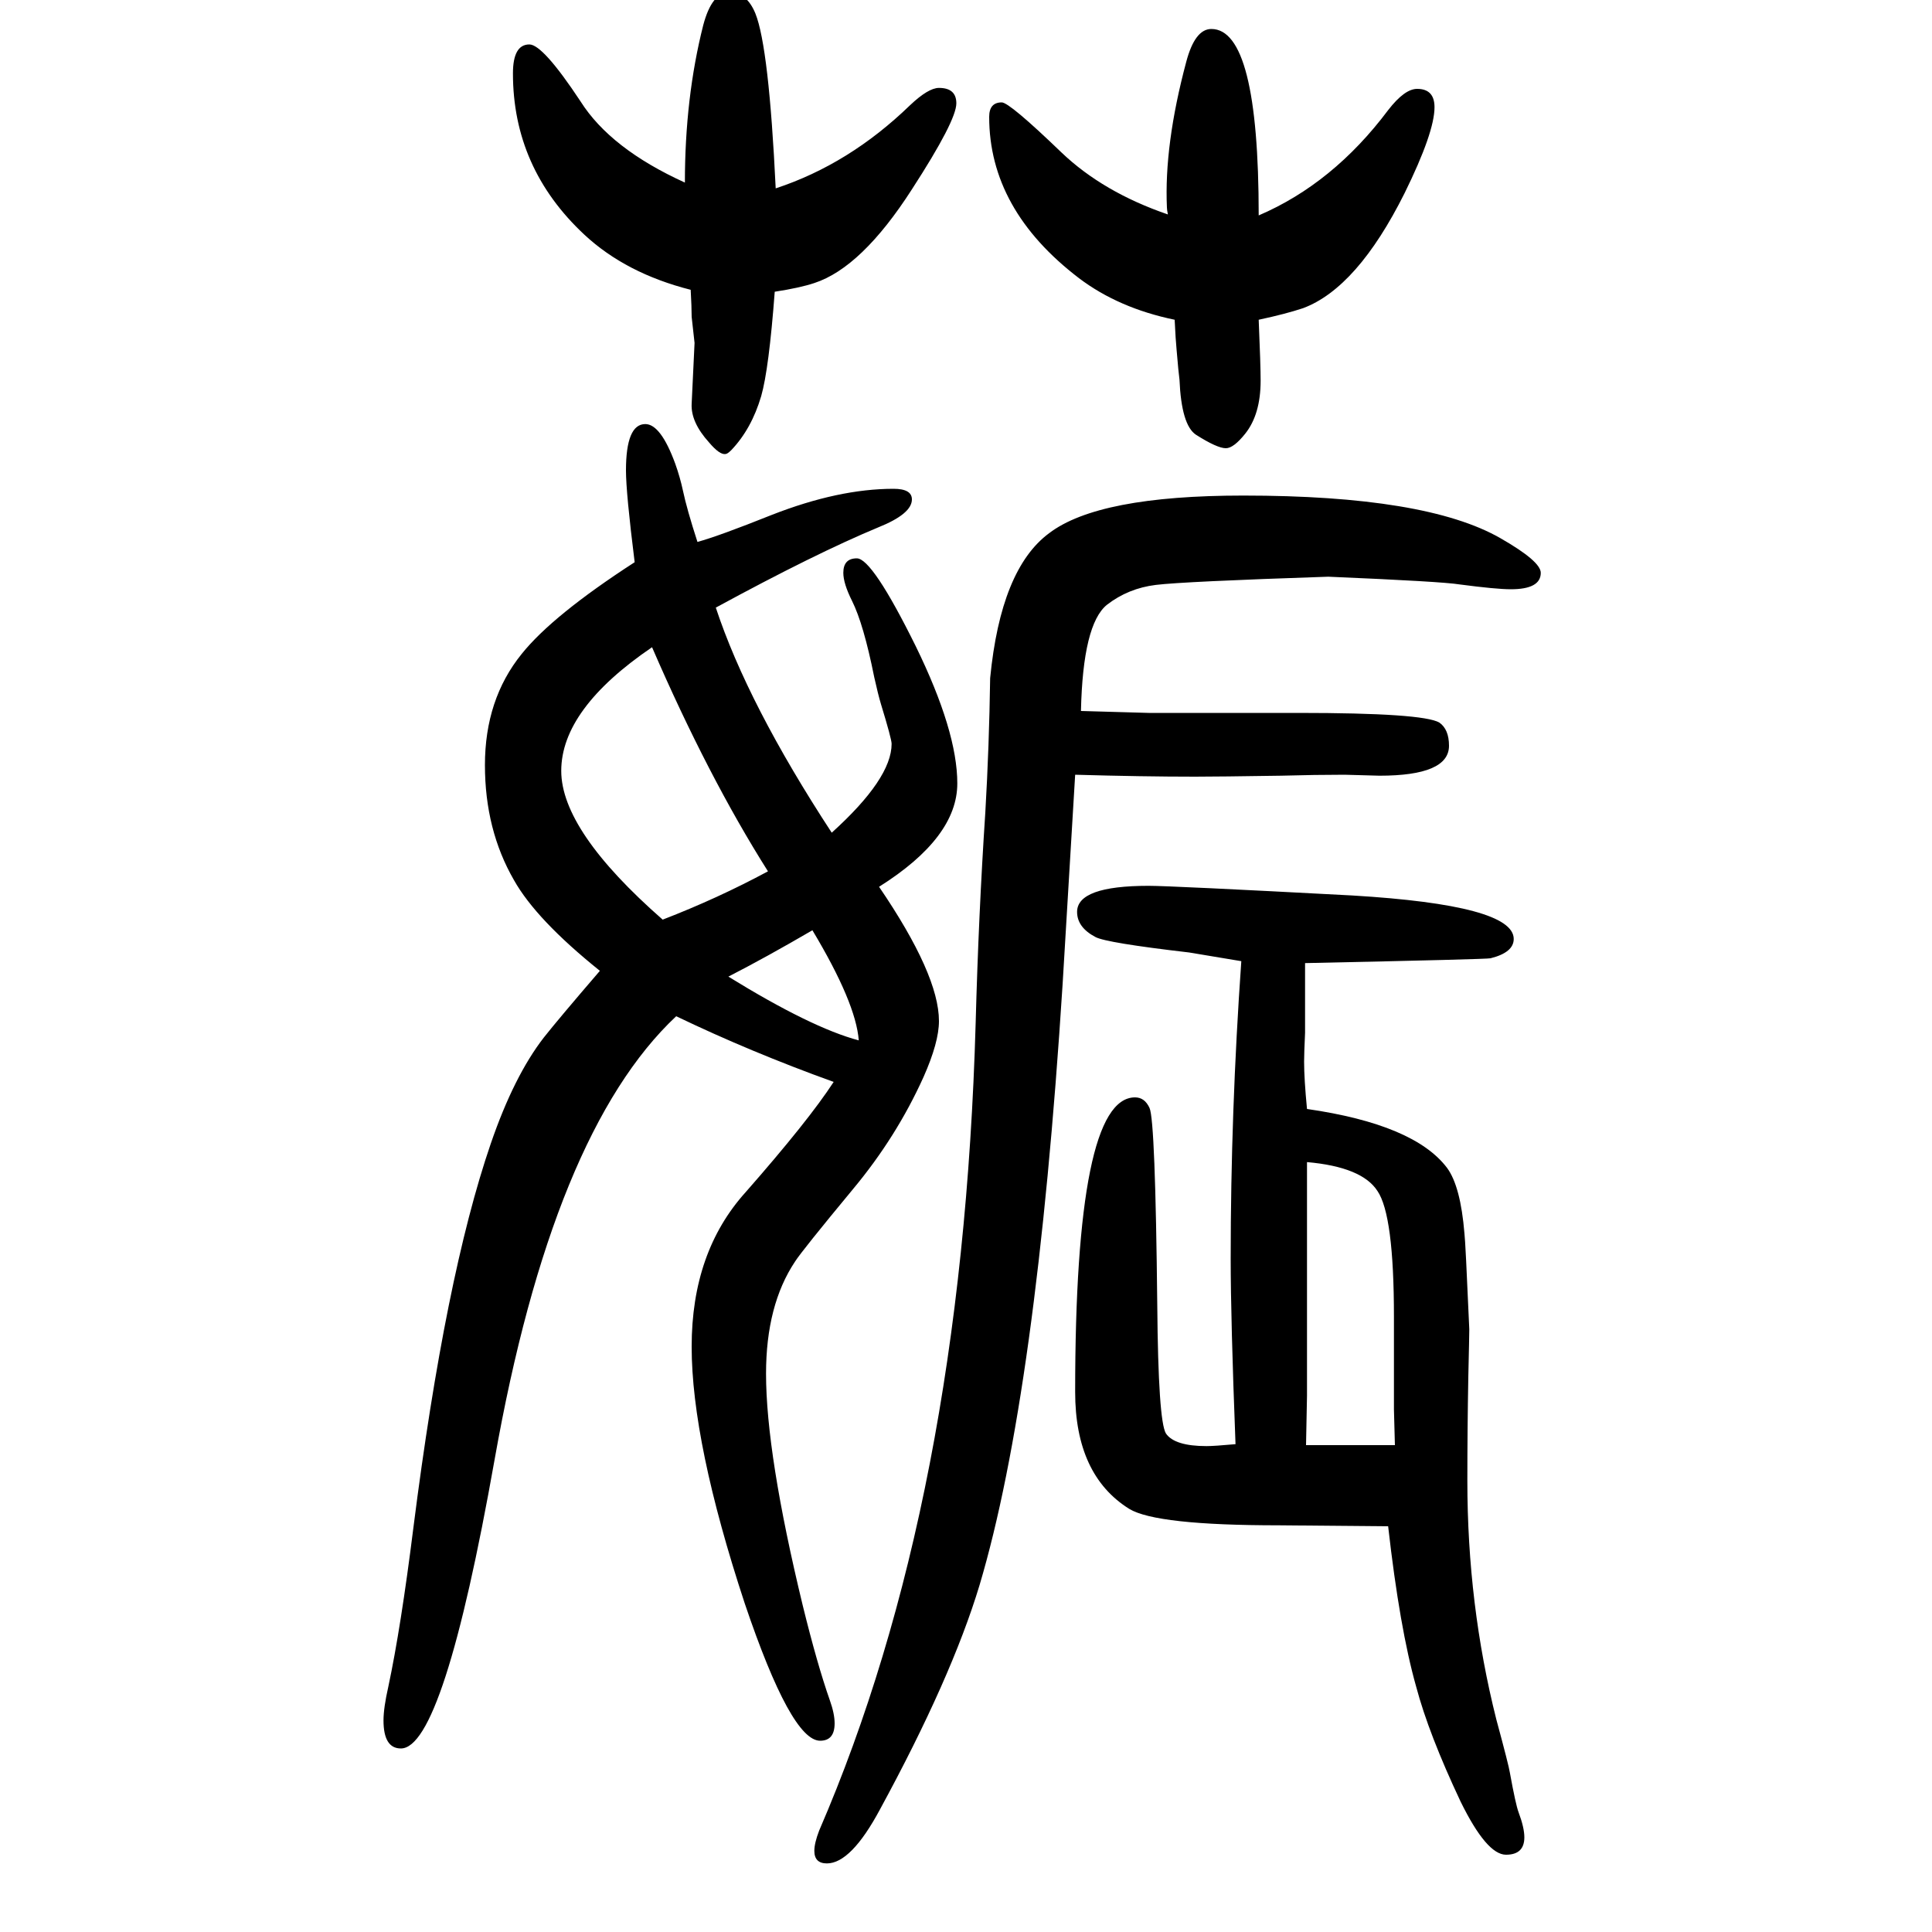
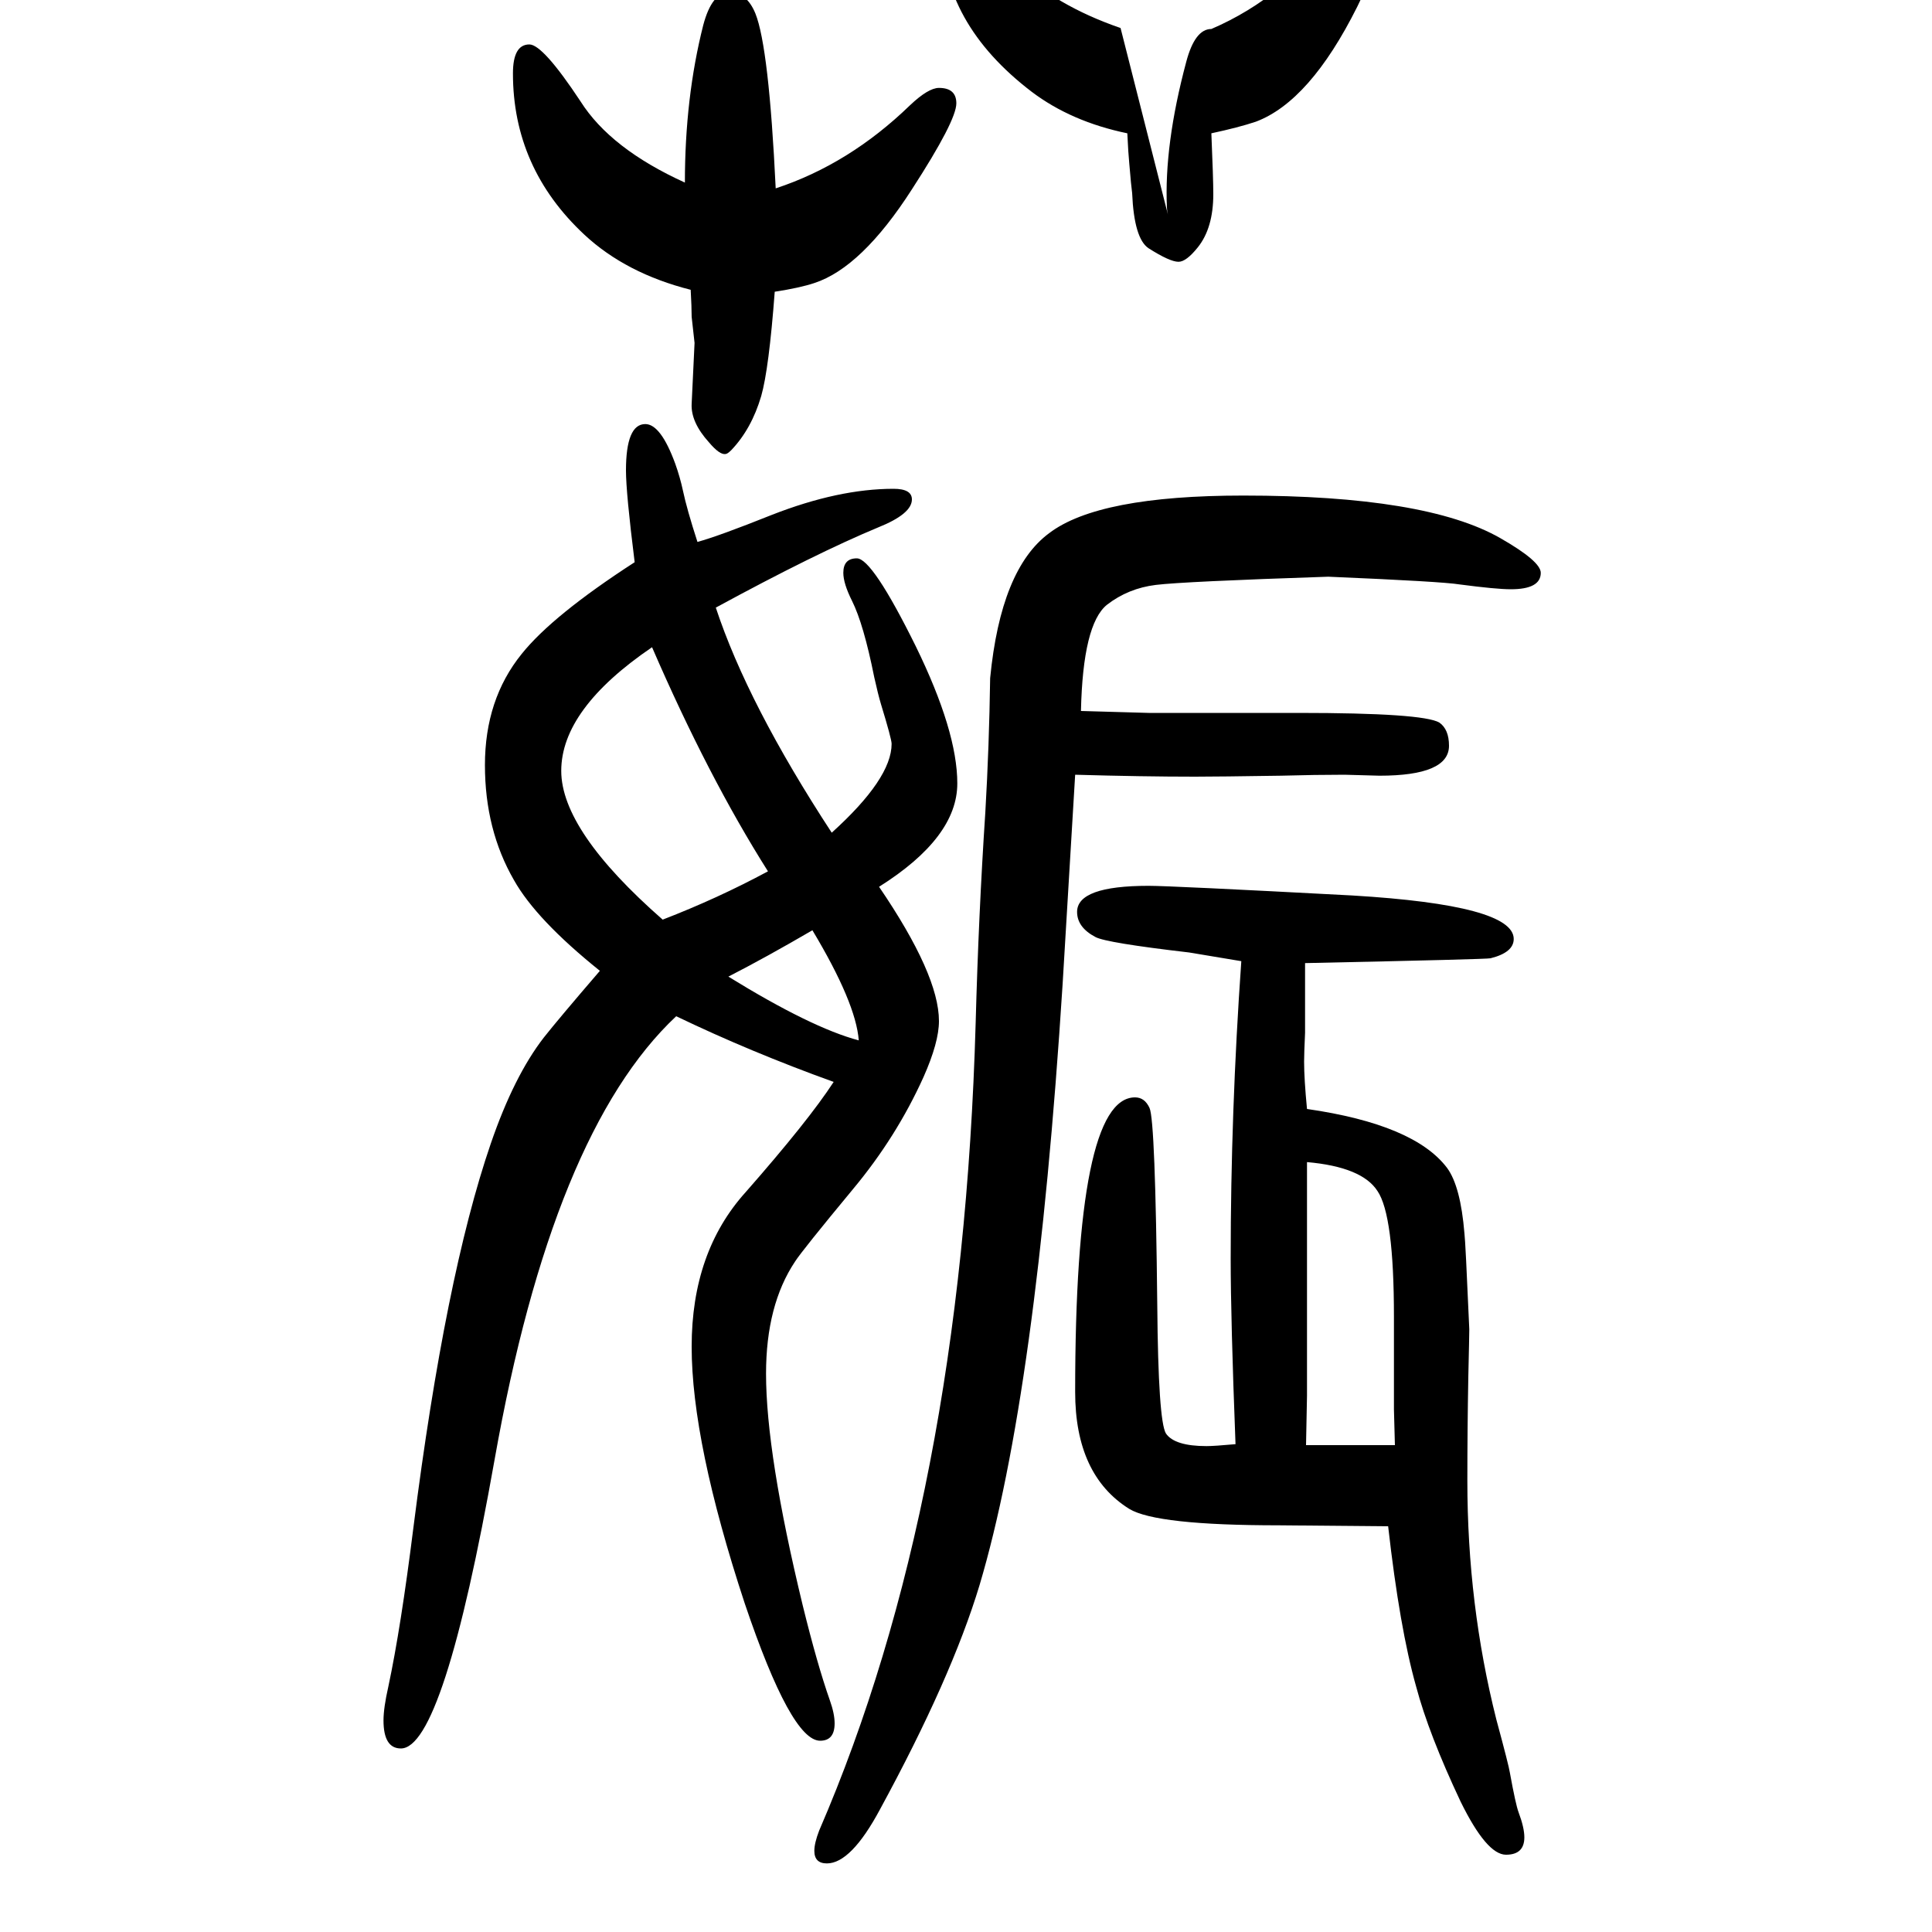
<svg xmlns="http://www.w3.org/2000/svg" height="100" width="100" version="1.1">
-   <path d="M1209 1428q-1 5 -1 7q-3 65 20 151q9 34 26 34q49 0 49 -193q77 33 134 109q17 22 30 22q18 0 18 -19q0 -26 -31 -89q-49 -98 -105 -119q-18 -6 -46 -12q2 -47 2 -63q0 -35 -16 -55q-12 -15 -20 -15q-9 0 -31 14q-15 10 -17 57q-1 7 -3 31q-1 10 -2 31q-58 12 -99 43 q-93 71 -93 167q0 15 13 15q8 0 62 -52q43 -41 110 -64zM709 1461q0 88 19 163q9 34 27 34t27 -22q14 -35 21 -181q76 25 139 86q19 18 30 18q18 0 18 -16q0 -18 -46 -89q-52 -81 -101 -97q-15 -5 -41 -9q-6 -80 -14 -108q-10 -34 -31 -56q-4 -4 -6 -4q-6 -1 -17 12 q-19 21 -18 40l3 63q0 1 -3 27q0 10 -1 28q-67 17 -110 57q-74 69 -74 167q0 30 17 30q14 0 53 -59q31 -49 108 -84zM722 1089q22 6 77 28q69 27 126 27q19 0 19 -11q0 -15 -35 -29q-65 -27 -168 -83q33 -100 120 -233q62 56 62 92q0 5 -11 41q-3 10 -7 28q-11 55 -23 79 q-9 18 -9 29q0 15 14 15q16 0 61 -91q43 -88 43 -142q0 -56 -81 -107q62 -91 62 -139q0 -22 -16 -58q-28 -62 -73 -116q-53 -64 -60 -75q-30 -45 -30 -116q0 -83 38 -240q15 -61 28 -98q5 -14 5 -24q0 -18 -15 -18q-30 0 -78 142q-55 167 -55 266q0 98 56 160q65 74 91 114 q-86 31 -163 68q-128 -120 -188 -459q-53 -299 -97 -299q-18 0 -18 29q0 13 5 35q13 61 26 165q33 260 80 397q24 70 55 110q15 19 58 69q-66 53 -89 94q-30 52 -30 119q0 68 38 115q32 40 117 95q-9 72 -9 95q0 48 20 48q16 0 31 -41q5 -14 8 -28q4 -19 15 -53zM795 748 q-62 98 -120 232q-94 -64 -94 -128q0 -62 105 -154q57 22 109 50zM754 639q86 -53 135 -66q-3 39 -48 114q-48 -28 -87 -48zM1285 655l-54 9q-86 10 -97 16q-19 10 -19 26q0 27 74 27q23 0 211 -10q167 -10 167 -45q0 -14 -24 -20q-3 -1 -192 -5v-48v-24q-1 -22 -1 -30 q0 -18 3 -49q111 -16 145 -61q14 -19 18 -68q1 -7 5 -99q0 -6 -1 -49q-1 -55 -1 -108q0 -128 30 -247q13 -48 14 -55q6 -33 9 -41q6 -16 6 -26q0 -18 -19 -18q-20 0 -47 55q-33 70 -46 119q-17 60 -29 166l-113 1q-127 0 -155 17q-56 35 -56 121q0 305 62 305q10 0 15 -11 q6 -13 8 -204q1 -120 9 -133q9 -13 42 -13q8 0 30 2q-5 130 -5 192q0 152 11 308zM1352 154h40h19h33l-1 37v96q0 105 -17 130q-16 25 -73 30v-53v-61v-76v-52zM1025 948q11 113 61 150q51 39 201 39q189 0 266 -44q42 -24 42 -36q0 -17 -31 -17q-15 0 -53 5q-18 3 -136 8 q-150 -5 -178.5 -8.5t-50.5 -20.5q-25 -20 -27 -110l70 -2h155q129 0 146 -10q10 -7 10 -24q0 -31 -72 -31l-36 1q-30 0 -66 -1q-65 -1 -89 -1q-54 0 -124 2l-13 -217q-27 -424 -86 -622q-29 -96 -103 -232q-30 -56 -55 -56q-13 0 -13 13q0 8 5 21q148 342 162 836 q3 112 10 218q4 69 5 139z" style="" transform="scale(0.05 -0.05) translate(0 -1650)" />
+   <path d="M1209 1428q-1 5 -1 7q-3 65 20 151q9 34 26 34q77 33 134 109q17 22 30 22q18 0 18 -19q0 -26 -31 -89q-49 -98 -105 -119q-18 -6 -46 -12q2 -47 2 -63q0 -35 -16 -55q-12 -15 -20 -15q-9 0 -31 14q-15 10 -17 57q-1 7 -3 31q-1 10 -2 31q-58 12 -99 43 q-93 71 -93 167q0 15 13 15q8 0 62 -52q43 -41 110 -64zM709 1461q0 88 19 163q9 34 27 34t27 -22q14 -35 21 -181q76 25 139 86q19 18 30 18q18 0 18 -16q0 -18 -46 -89q-52 -81 -101 -97q-15 -5 -41 -9q-6 -80 -14 -108q-10 -34 -31 -56q-4 -4 -6 -4q-6 -1 -17 12 q-19 21 -18 40l3 63q0 1 -3 27q0 10 -1 28q-67 17 -110 57q-74 69 -74 167q0 30 17 30q14 0 53 -59q31 -49 108 -84zM722 1089q22 6 77 28q69 27 126 27q19 0 19 -11q0 -15 -35 -29q-65 -27 -168 -83q33 -100 120 -233q62 56 62 92q0 5 -11 41q-3 10 -7 28q-11 55 -23 79 q-9 18 -9 29q0 15 14 15q16 0 61 -91q43 -88 43 -142q0 -56 -81 -107q62 -91 62 -139q0 -22 -16 -58q-28 -62 -73 -116q-53 -64 -60 -75q-30 -45 -30 -116q0 -83 38 -240q15 -61 28 -98q5 -14 5 -24q0 -18 -15 -18q-30 0 -78 142q-55 167 -55 266q0 98 56 160q65 74 91 114 q-86 31 -163 68q-128 -120 -188 -459q-53 -299 -97 -299q-18 0 -18 29q0 13 5 35q13 61 26 165q33 260 80 397q24 70 55 110q15 19 58 69q-66 53 -89 94q-30 52 -30 119q0 68 38 115q32 40 117 95q-9 72 -9 95q0 48 20 48q16 0 31 -41q5 -14 8 -28q4 -19 15 -53zM795 748 q-62 98 -120 232q-94 -64 -94 -128q0 -62 105 -154q57 22 109 50zM754 639q86 -53 135 -66q-3 39 -48 114q-48 -28 -87 -48zM1285 655l-54 9q-86 10 -97 16q-19 10 -19 26q0 27 74 27q23 0 211 -10q167 -10 167 -45q0 -14 -24 -20q-3 -1 -192 -5v-48v-24q-1 -22 -1 -30 q0 -18 3 -49q111 -16 145 -61q14 -19 18 -68q1 -7 5 -99q0 -6 -1 -49q-1 -55 -1 -108q0 -128 30 -247q13 -48 14 -55q6 -33 9 -41q6 -16 6 -26q0 -18 -19 -18q-20 0 -47 55q-33 70 -46 119q-17 60 -29 166l-113 1q-127 0 -155 17q-56 35 -56 121q0 305 62 305q10 0 15 -11 q6 -13 8 -204q1 -120 9 -133q9 -13 42 -13q8 0 30 2q-5 130 -5 192q0 152 11 308zM1352 154h40h19h33l-1 37v96q0 105 -17 130q-16 25 -73 30v-53v-61v-76v-52zM1025 948q11 113 61 150q51 39 201 39q189 0 266 -44q42 -24 42 -36q0 -17 -31 -17q-15 0 -53 5q-18 3 -136 8 q-150 -5 -178.5 -8.5t-50.5 -20.5q-25 -20 -27 -110l70 -2h155q129 0 146 -10q10 -7 10 -24q0 -31 -72 -31l-36 1q-30 0 -66 -1q-65 -1 -89 -1q-54 0 -124 2l-13 -217q-27 -424 -86 -622q-29 -96 -103 -232q-30 -56 -55 -56q-13 0 -13 13q0 8 5 21q148 342 162 836 q3 112 10 218q4 69 5 139z" style="" transform="scale(0.05 -0.05) translate(0 -1650)" />
</svg>